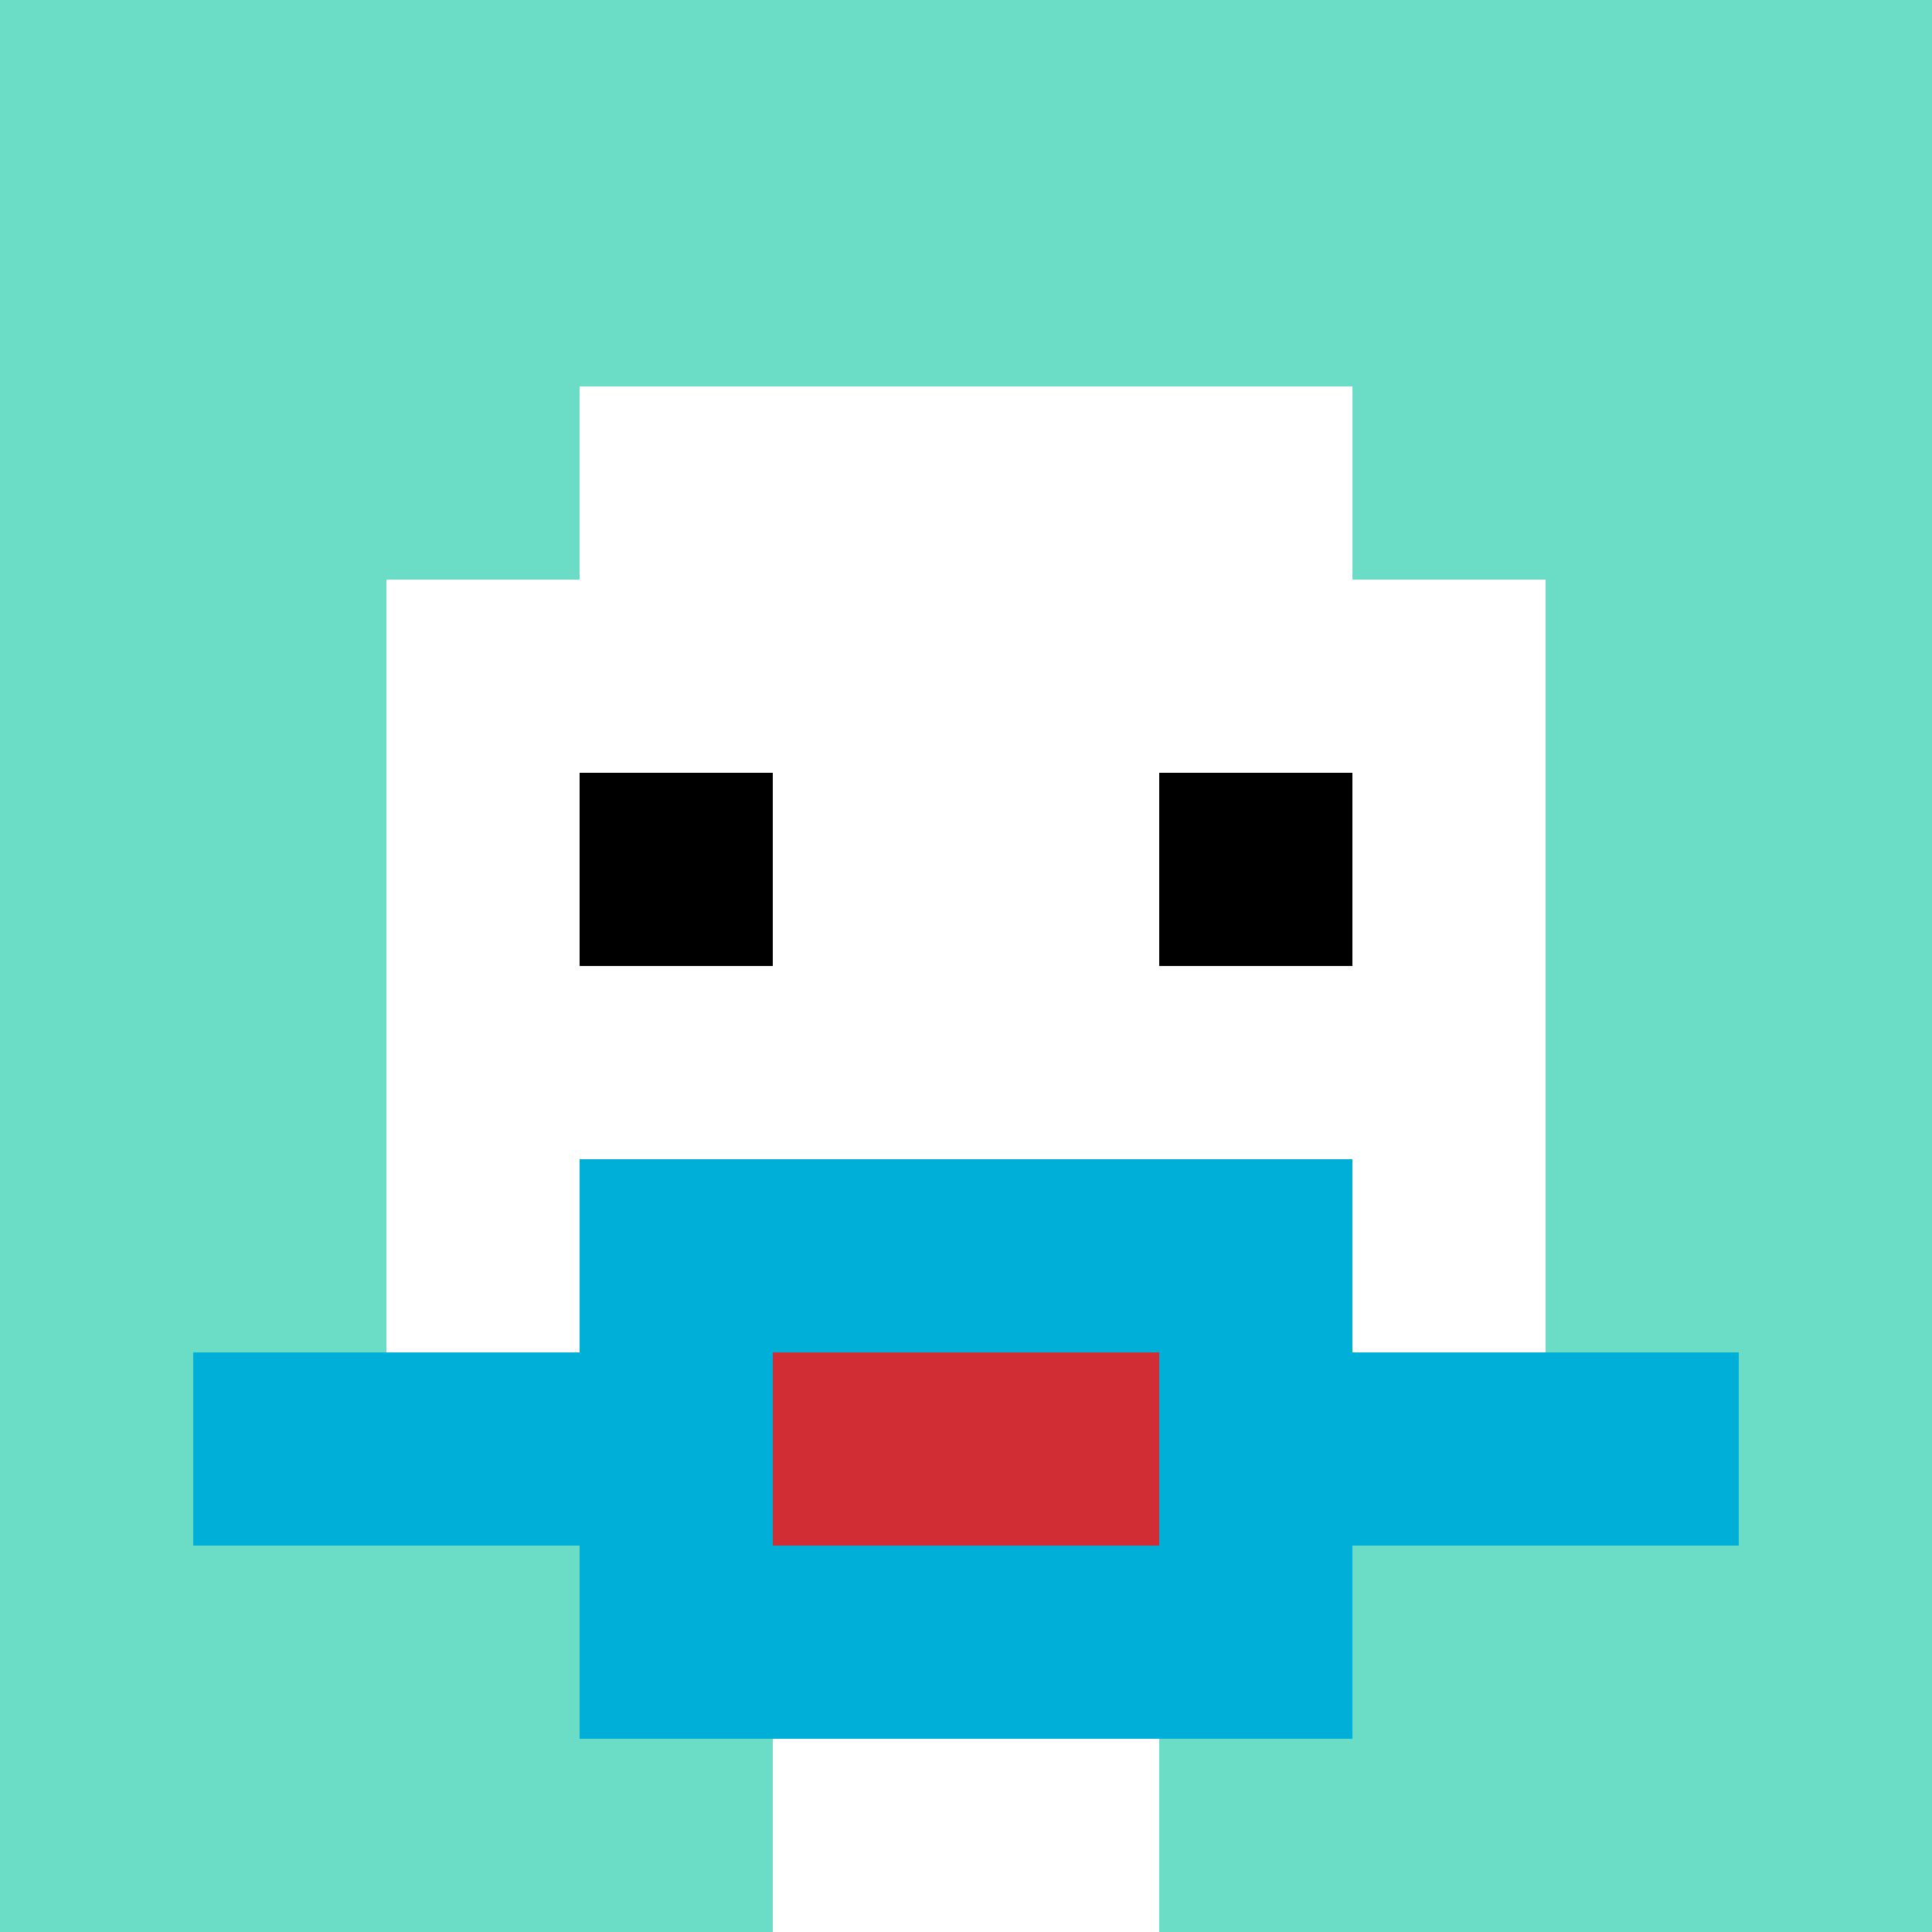
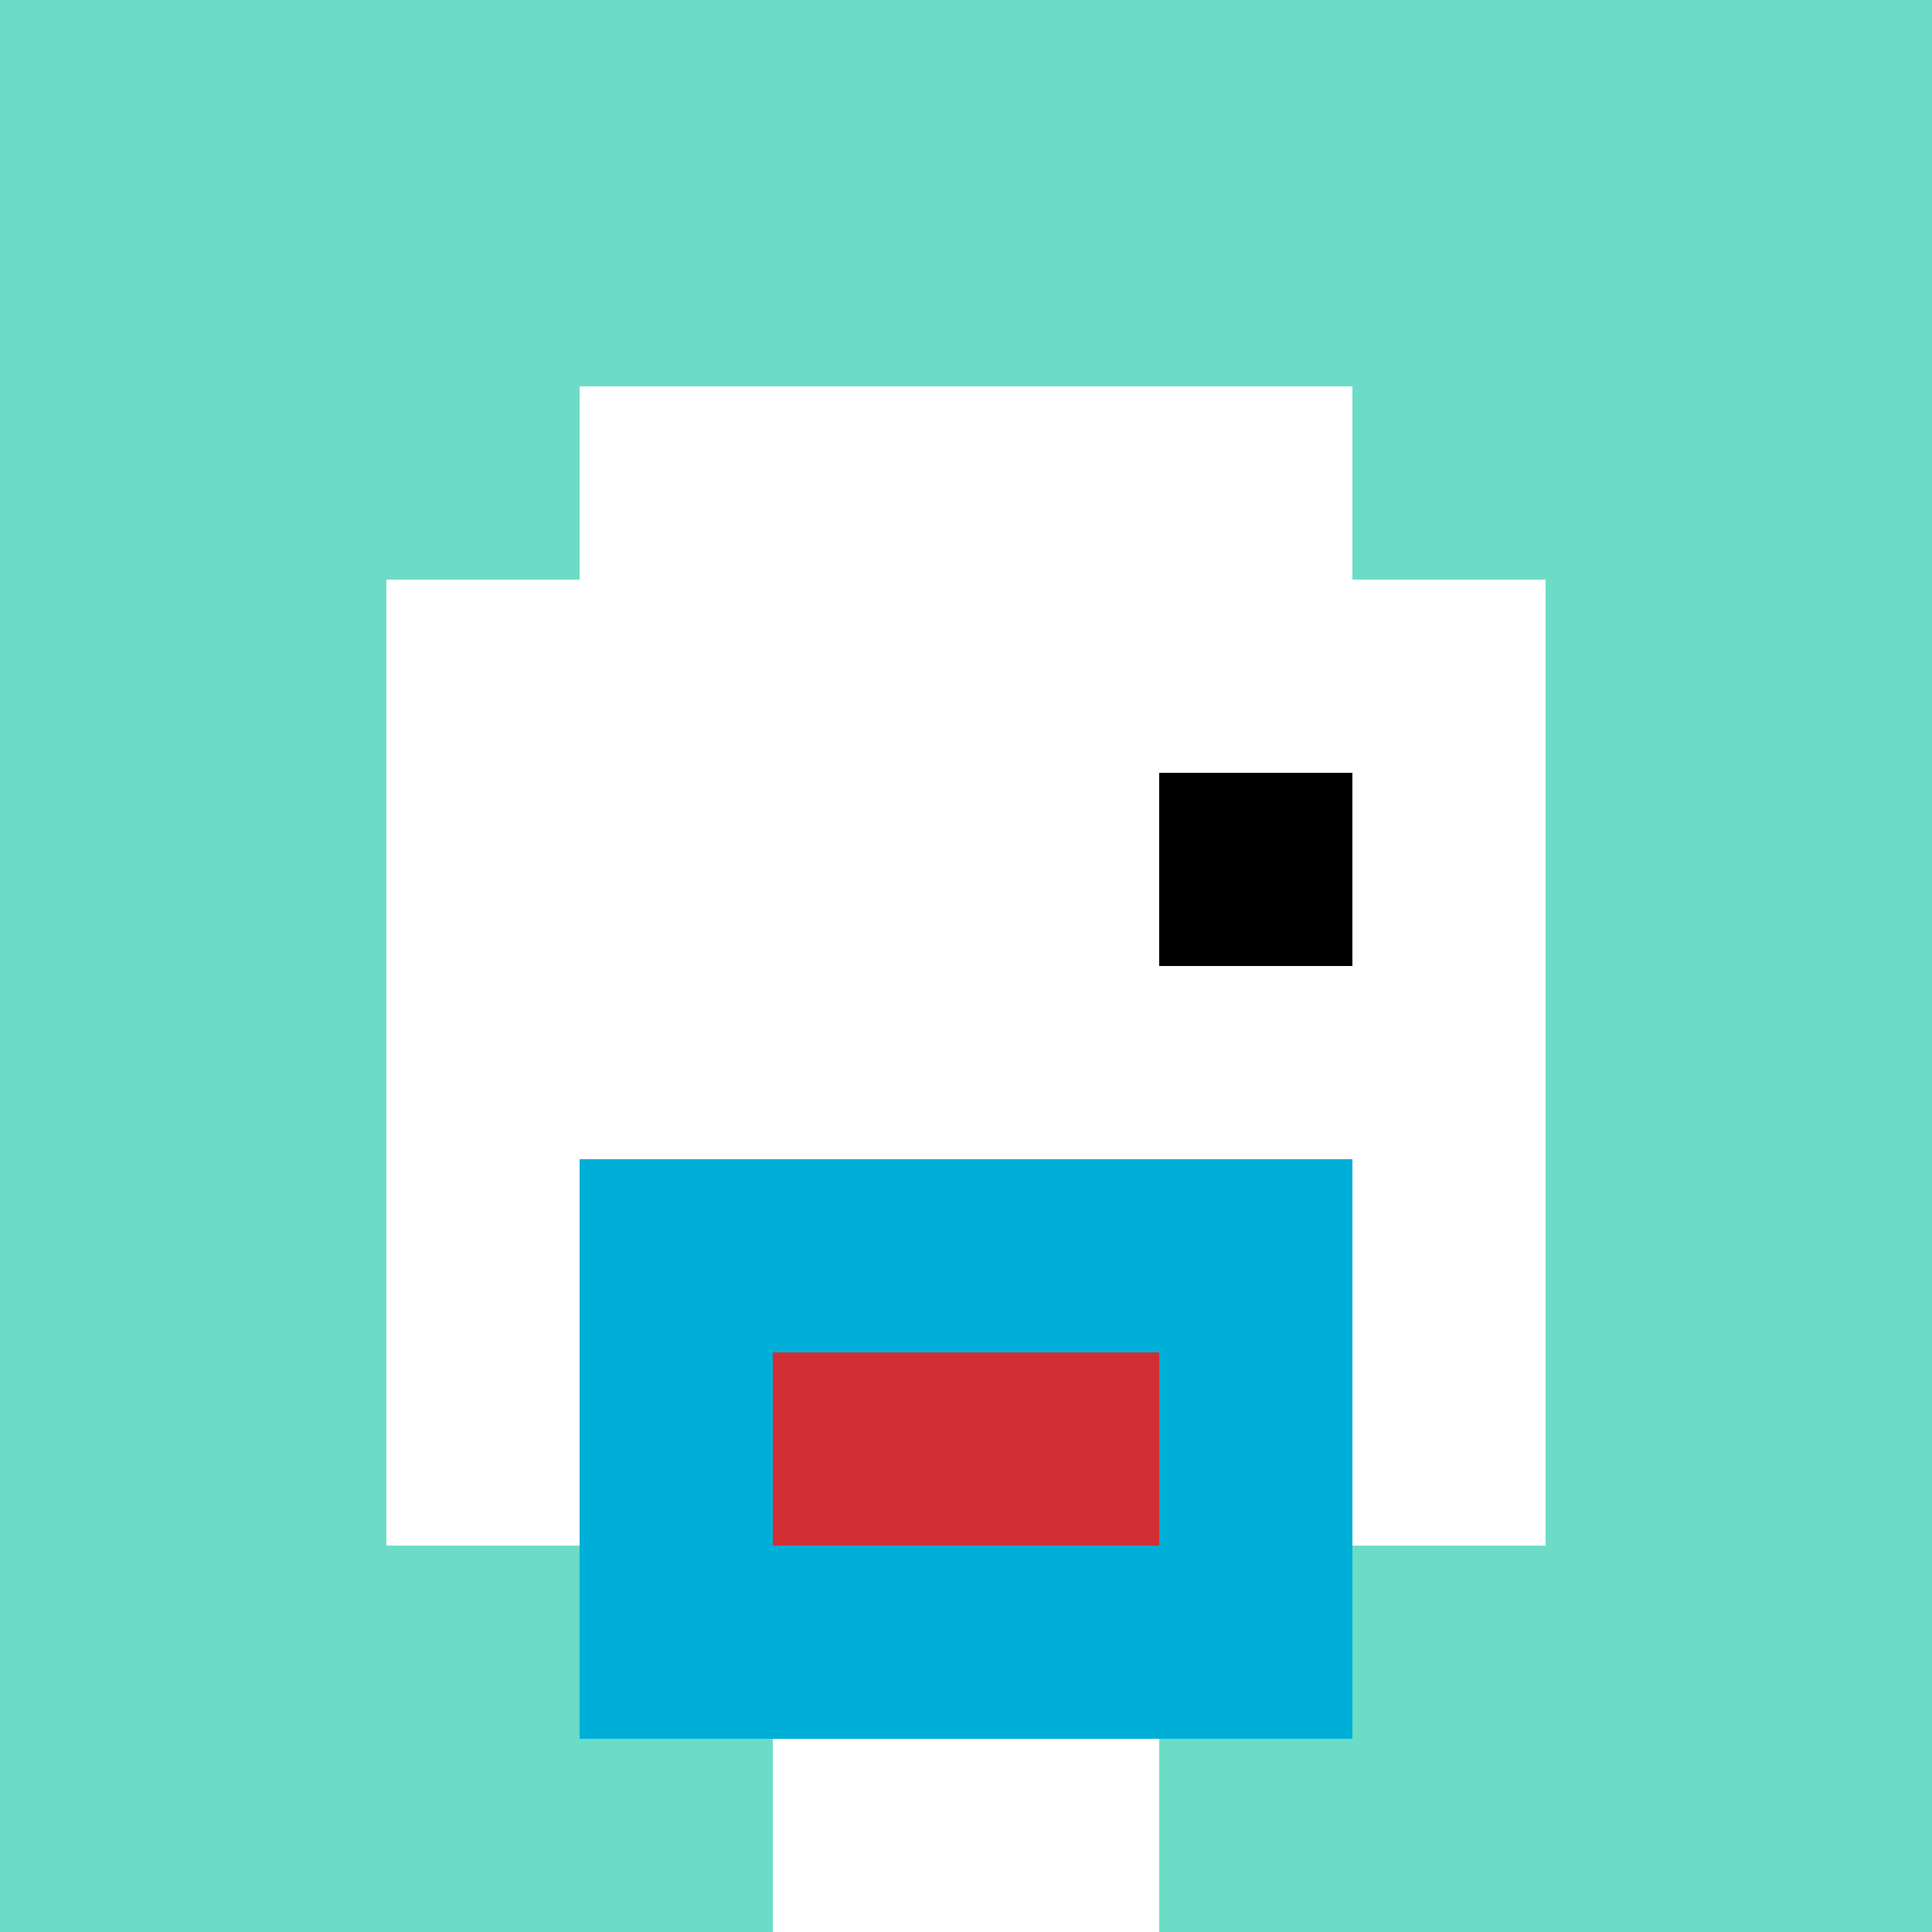
<svg xmlns="http://www.w3.org/2000/svg" version="1.1" width="963" height="963">
  <title>'goose-pfp-30315' by Dmitri Cherniak</title>
  <desc>seed=30315
backgroundColor=#ffffff
padding=20
innerPadding=0
timeout=500
dimension=1
border=false
Save=function(){return n.handleSave()}
frame=3075

Rendered at Sun Sep 15 2024 21:23:07 GMT+0800 (新加坡标准时间)
Generated in &lt;1ms
</desc>
  <defs />
  <rect width="100%" height="100%" fill="#ffffff" />
  <g>
    <g id="0-0">
      <rect x="0" y="0" height="963" width="963" fill="#6BDCC5" />
      <g>
        <rect id="0-0-3-2-4-7" x="288.9" y="192.6" width="385.2" height="674.1" fill="#ffffff" />
        <rect id="0-0-2-3-6-5" x="192.6" y="288.9" width="577.8" height="481.5" fill="#ffffff" />
        <rect id="0-0-4-8-2-2" x="385.2" y="770.4" width="192.6" height="192.6" fill="#ffffff" />
-         <rect id="0-0-1-7-8-1" x="96.3" y="674.1" width="770.4" height="96.3" fill="#00AFD7" />
        <rect id="0-0-3-6-4-3" x="288.9" y="577.8" width="385.2" height="288.9" fill="#00AFD7" />
        <rect id="0-0-4-7-2-1" x="385.2" y="674.1" width="192.6" height="96.3" fill="#D12D35" />
-         <rect id="0-0-3-4-1-1" x="288.9" y="385.2" width="96.3" height="96.3" fill="#000000" />
        <rect id="0-0-6-4-1-1" x="577.8" y="385.2" width="96.3" height="96.3" fill="#000000" />
      </g>
      <rect x="0" y="0" stroke="white" stroke-width="0" height="963" width="963" fill="none" />
    </g>
  </g>
</svg>